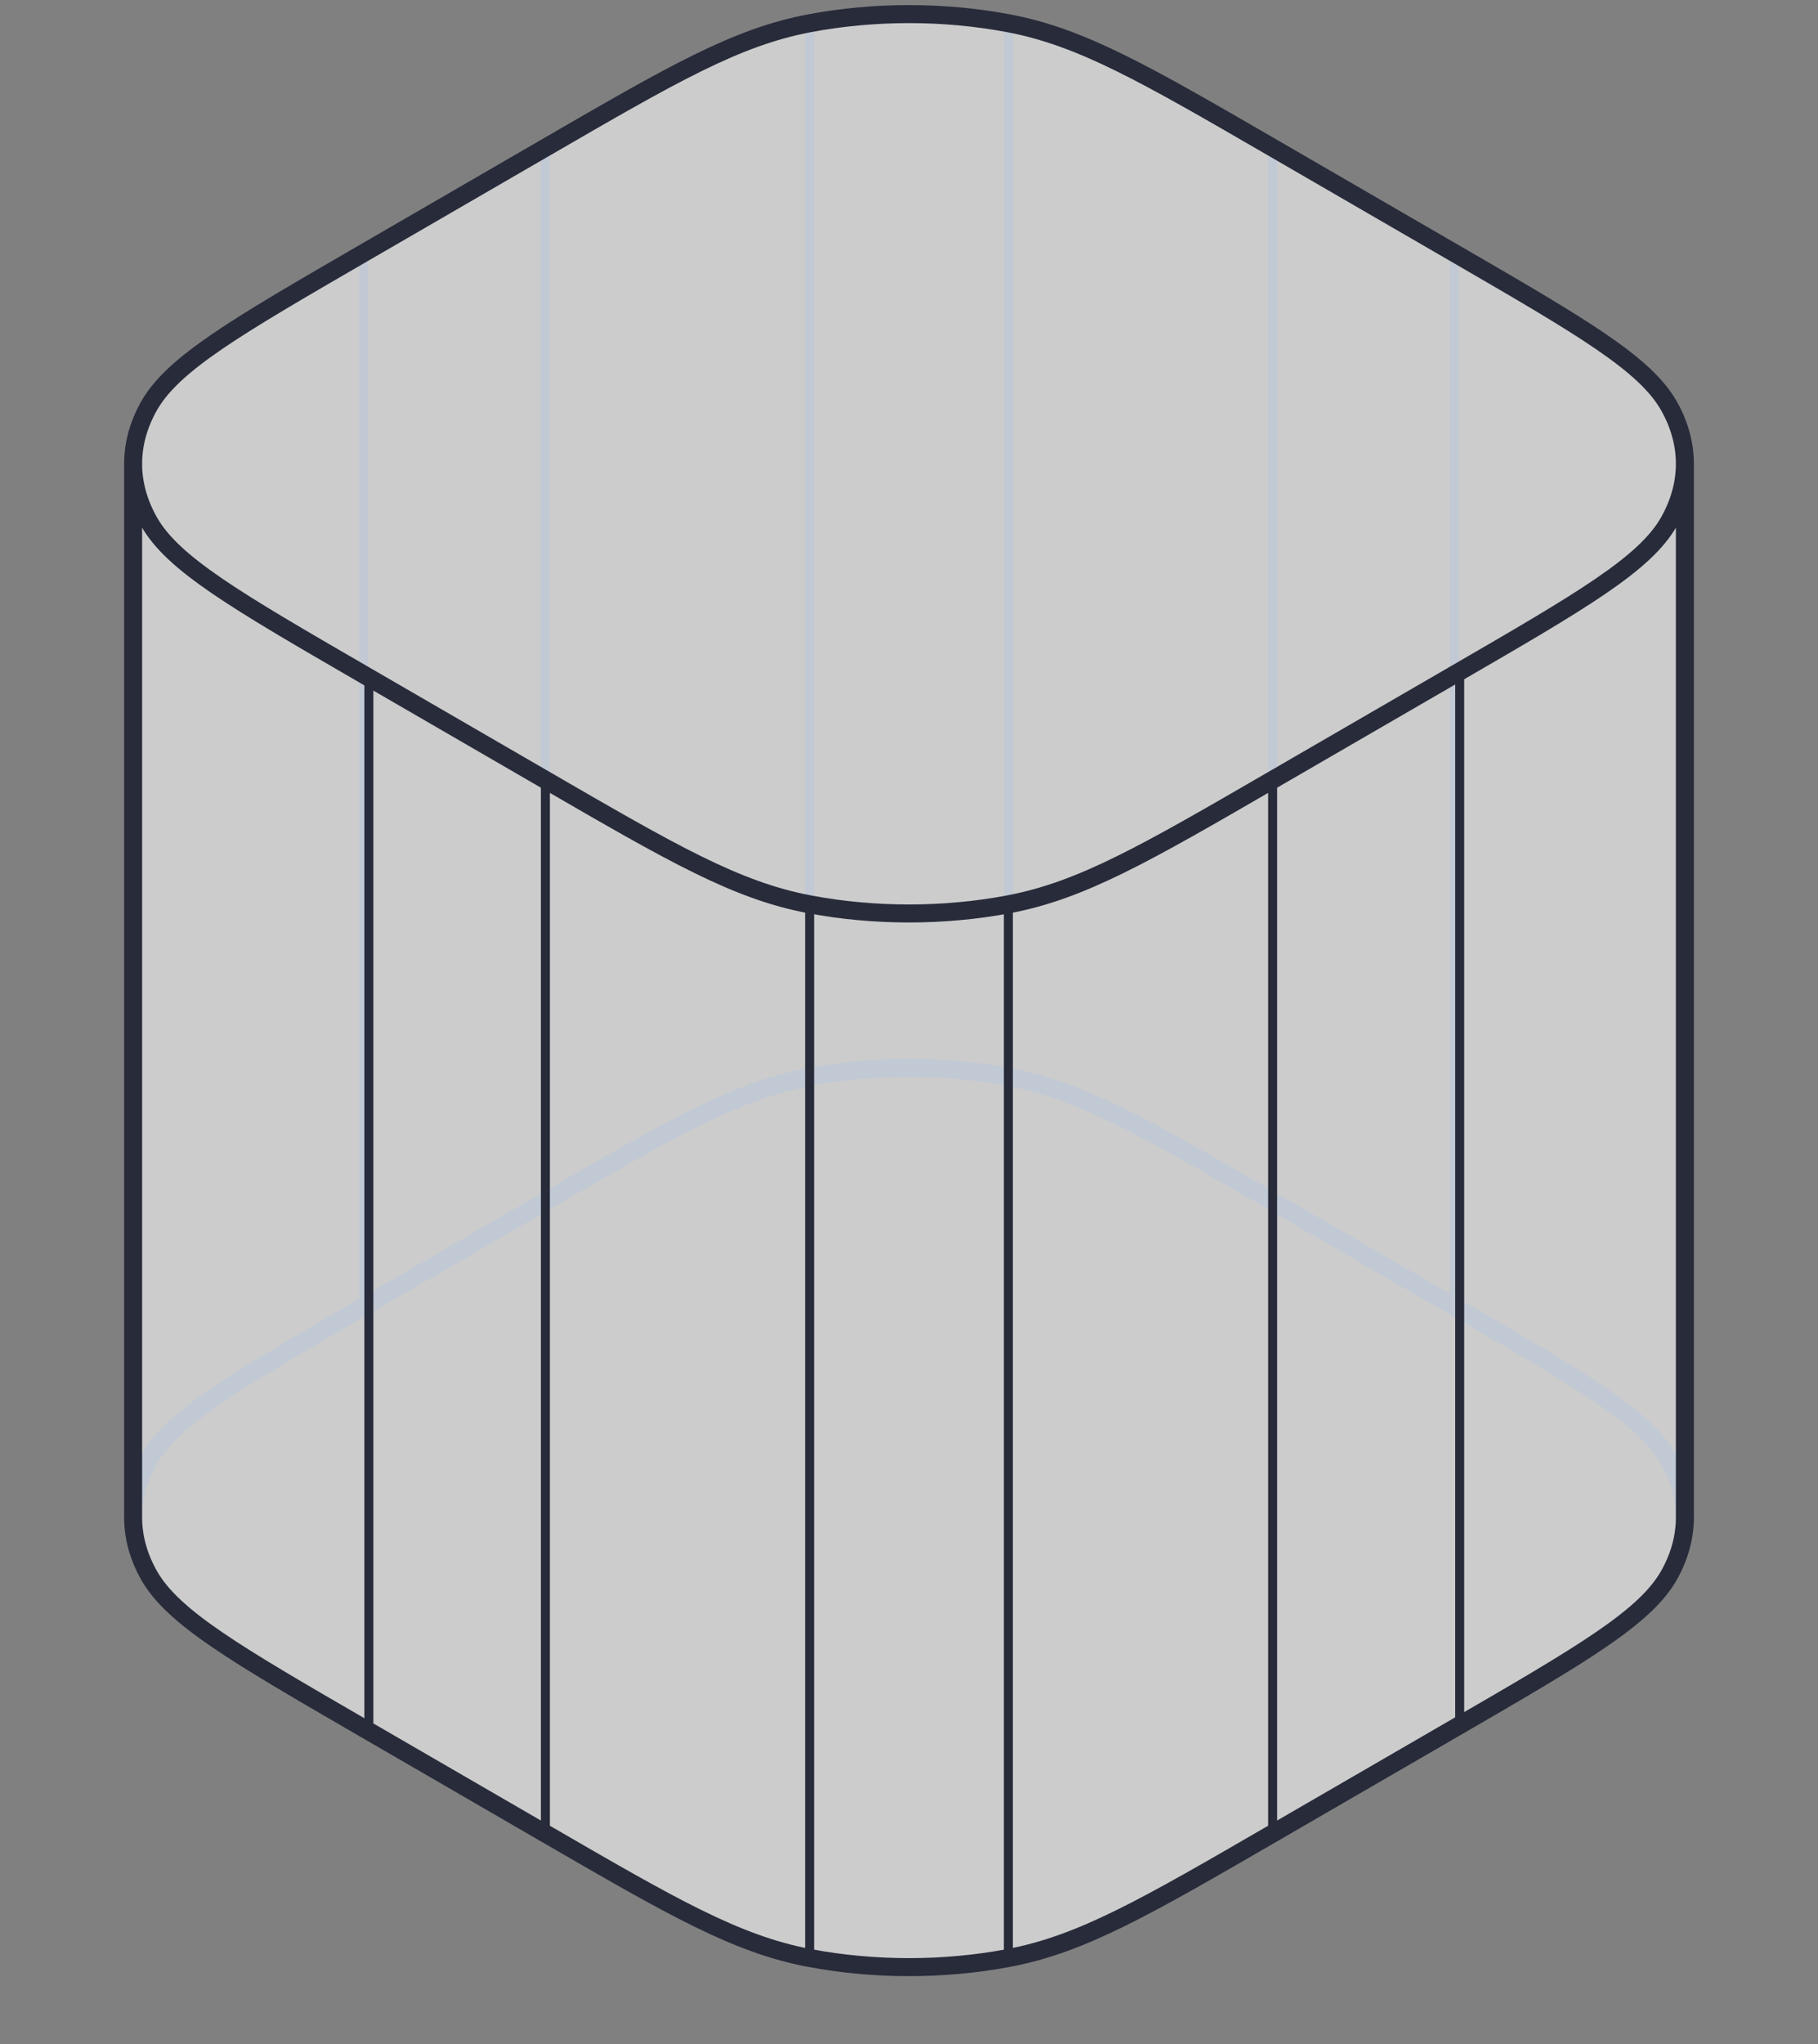
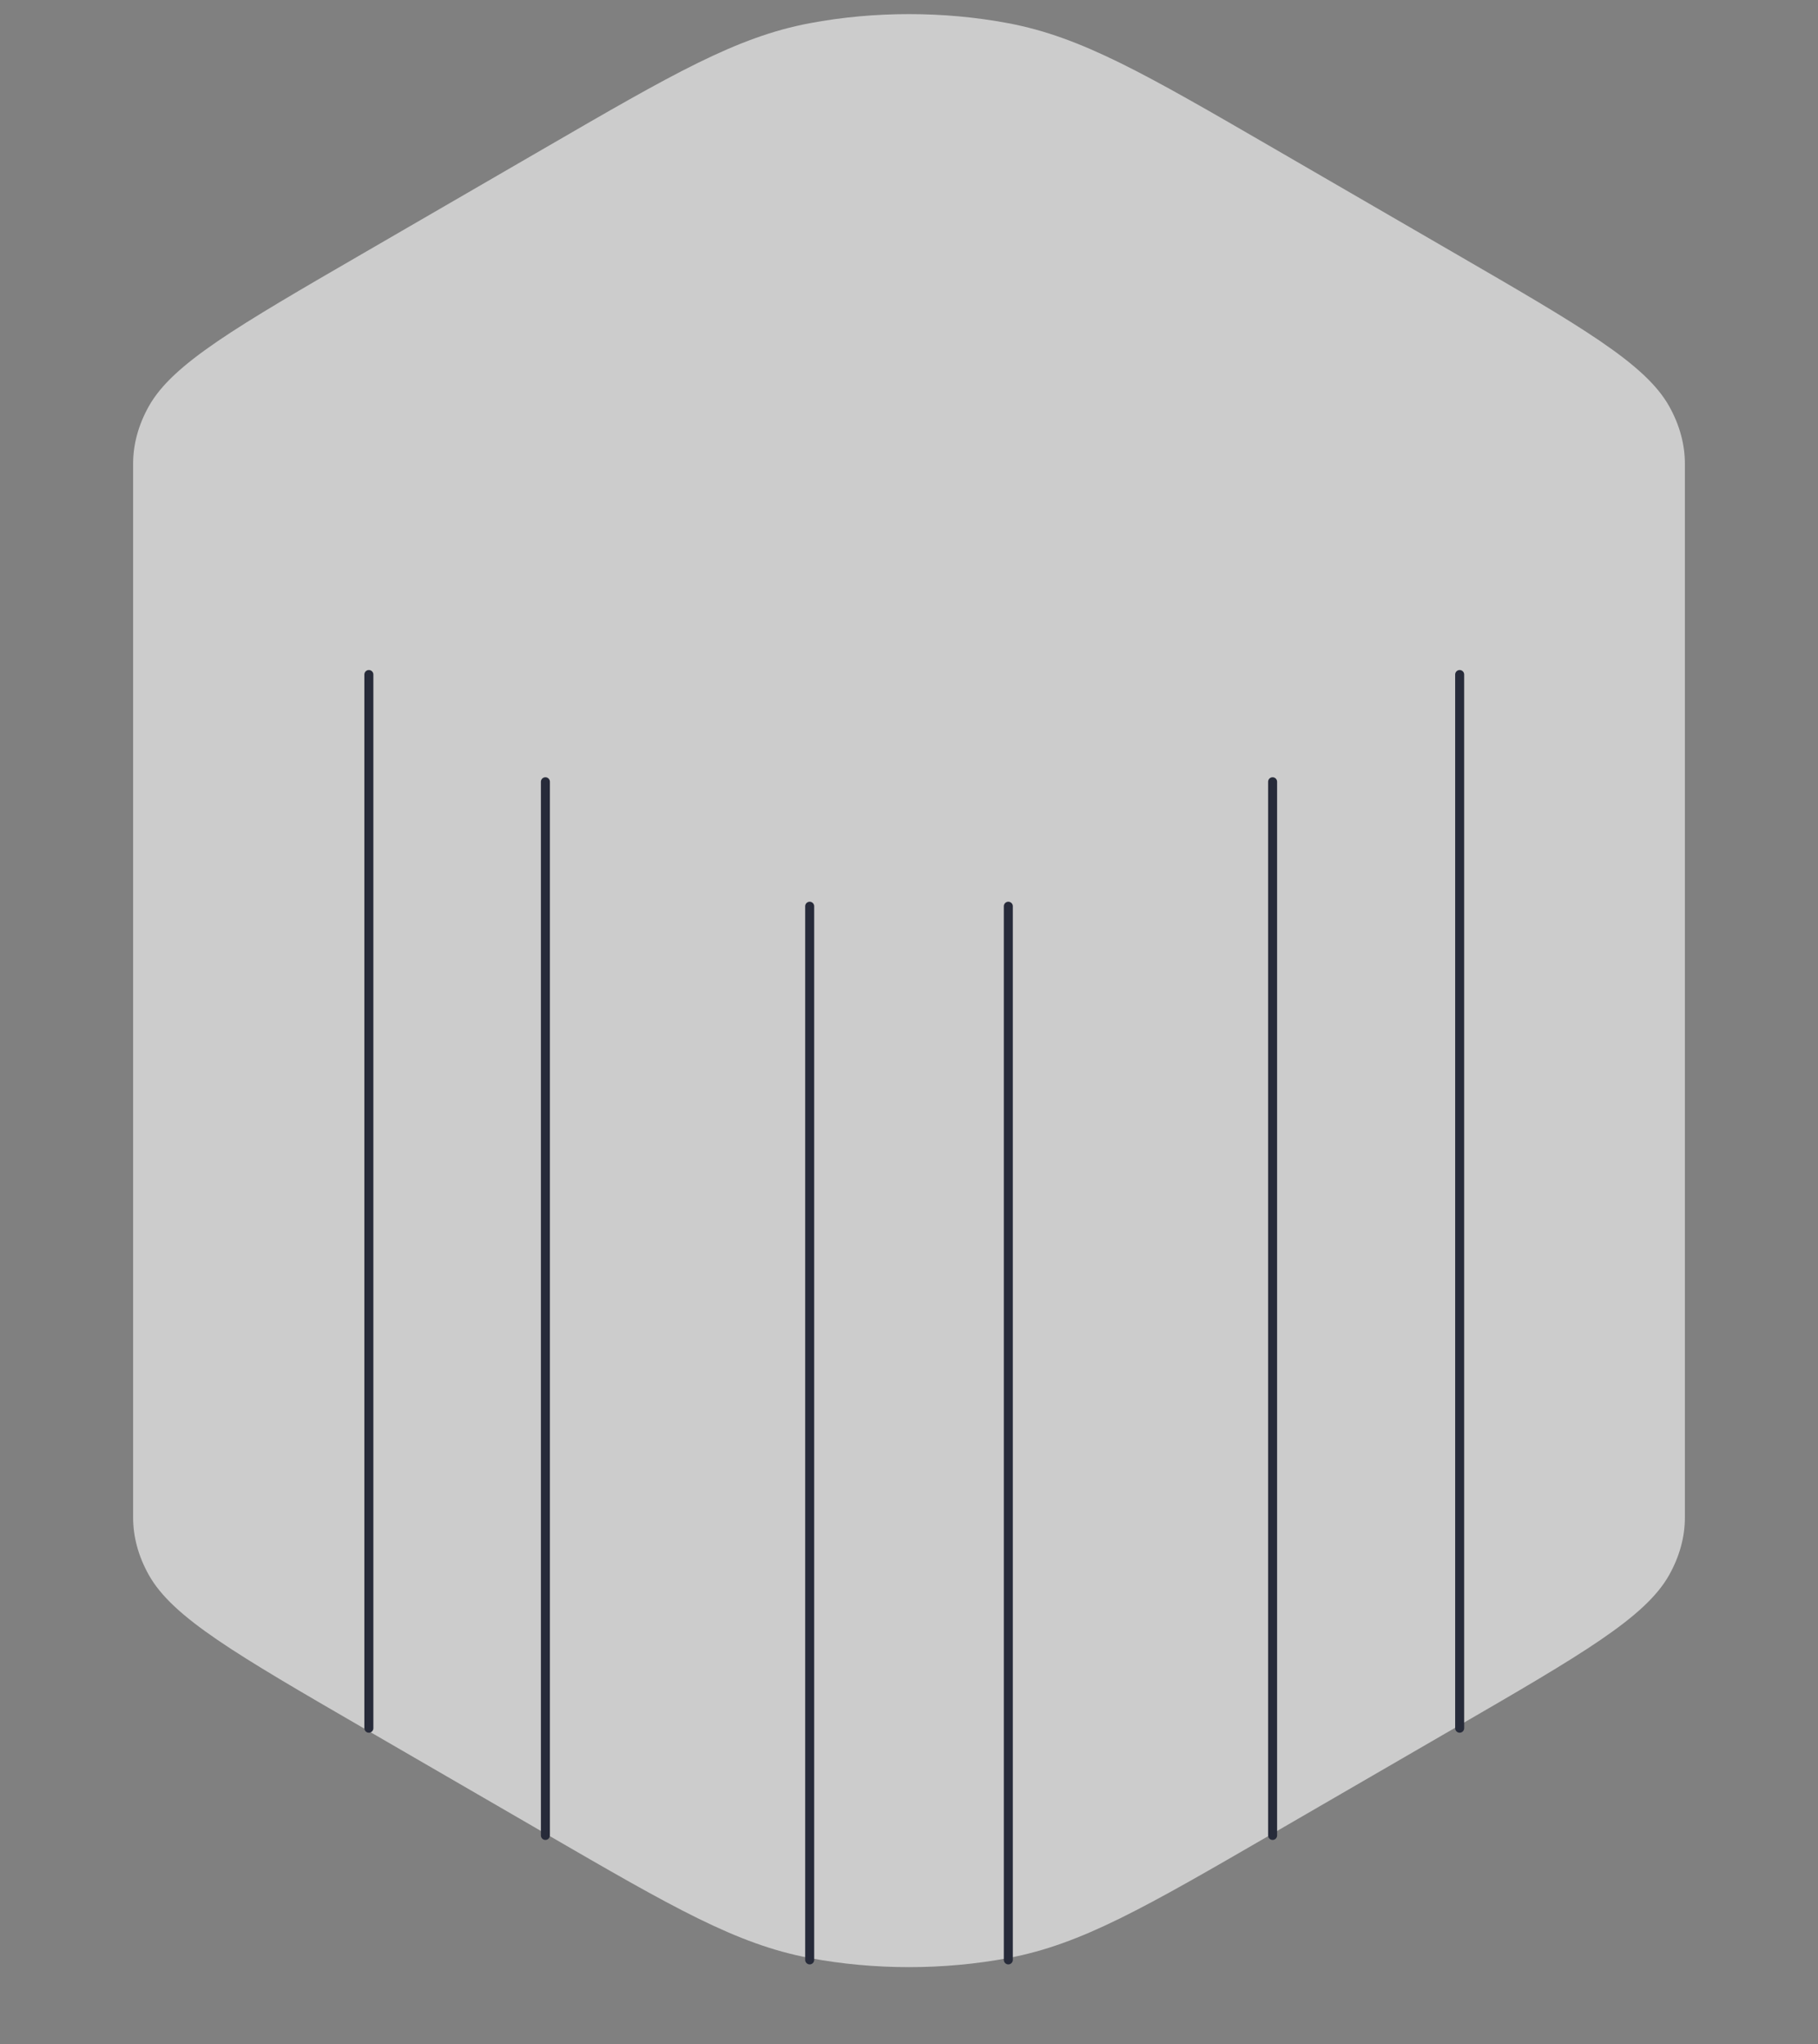
<svg xmlns="http://www.w3.org/2000/svg" width="202" height="227" viewBox="0 0 202 227" fill="none">
  <rect x="0" y="0" width="202" height="227" fill="#808080" stroke="none" />
-   <path d="M40.4 28.308L40.4 145.1M161.6 28.308L161.6 145.1M60.6 16.608L60.6 133.4M141.4 16.608L141.4 133.4M89.965 2.787L89.965 119.579M112.035 2.787L112.035 119.579" stroke="#637794" stroke-linecap="round" stroke-linejoin="round" />
-   <path d="M187.209 168.5C187.209 166.343 186.626 164.185 185.461 162.108C182.812 157.386 175.741 153.291 161.6 145.1L141.4 133.4C127.259 125.209 120.188 121.114 112.035 119.579C104.863 118.229 97.137 118.229 89.965 119.579C81.812 121.114 74.741 125.209 60.6 133.4L40.4 145.1C26.259 153.291 19.188 157.386 16.539 162.108C15.374 164.185 14.791 166.343 14.791 168.5" stroke="#637794" stroke-width="2" stroke-linecap="round" stroke-linejoin="round" />
  <path d="M141.4 203.6L161.6 191.9C175.741 183.709 182.812 179.614 185.461 174.891C186.626 172.814 187.209 170.657 187.209 168.5V51.5C187.209 49.343 186.626 47.185 185.461 45.108C182.812 40.386 175.741 36.291 161.6 28.1L141.4 16.4C127.259 8.209 120.188 4.114 112.035 2.579C104.863 1.229 97.137 1.229 89.965 2.579C81.812 4.114 74.741 8.209 60.6 16.4L40.4 28.1C26.259 36.291 19.188 40.386 16.539 45.108C15.374 47.185 14.791 49.343 14.791 51.5V168.5C14.791 170.657 15.374 172.814 16.539 174.891C19.188 179.614 26.259 183.709 40.4 191.9L40.4 191.9L60.6 203.6C74.741 211.79 81.812 215.886 89.965 217.42C97.137 218.77 104.863 218.77 112.035 217.42C120.188 215.886 127.259 211.791 141.4 203.6Z" fill="white" fill-opacity="0.6" />
  <path d="M89.965 100.628V217.628M112.035 100.628V217.628M60.6 86.808V203.808M141.4 86.808V203.808M40.985 74.9V191.9M162.185 191.9V74.9" stroke="#272B3A" stroke-linecap="round" stroke-linejoin="round" />
-   <path d="M14.791 51.5V168.5C14.791 170.657 15.374 172.814 16.539 174.891C19.188 179.614 26.259 183.709 40.4 191.9L60.6 203.6C74.741 211.791 81.812 215.886 89.965 217.42C97.137 218.77 104.863 218.77 112.035 217.42C120.188 215.886 127.259 211.791 141.4 203.6L161.6 191.9C175.741 183.709 182.812 179.614 185.461 174.891C186.626 172.814 187.209 170.657 187.209 168.5V51.5M14.791 51.5C14.791 49.343 15.374 47.185 16.539 45.108C19.188 40.386 26.259 36.291 40.4 28.1L60.6 16.4C74.741 8.209 81.812 4.114 89.965 2.579C97.137 1.229 104.863 1.229 112.035 2.579C120.188 4.114 127.259 8.209 141.4 16.4L161.6 28.1C175.741 36.291 182.812 40.386 185.461 45.108C186.626 47.185 187.209 49.343 187.209 51.5M14.791 51.5C14.791 53.657 15.374 55.814 16.539 57.891C19.188 62.614 26.259 66.709 40.4 74.9L60.6 86.6C74.741 94.79 81.812 98.886 89.965 100.42C97.137 101.77 104.863 101.77 112.035 100.42C120.188 98.886 127.259 94.79 141.4 86.6L161.6 74.9C175.741 66.709 182.812 62.614 185.461 57.891C186.626 55.814 187.209 53.657 187.209 51.5" stroke="#272B3A" stroke-width="2" stroke-linecap="round" stroke-linejoin="round" />
</svg>